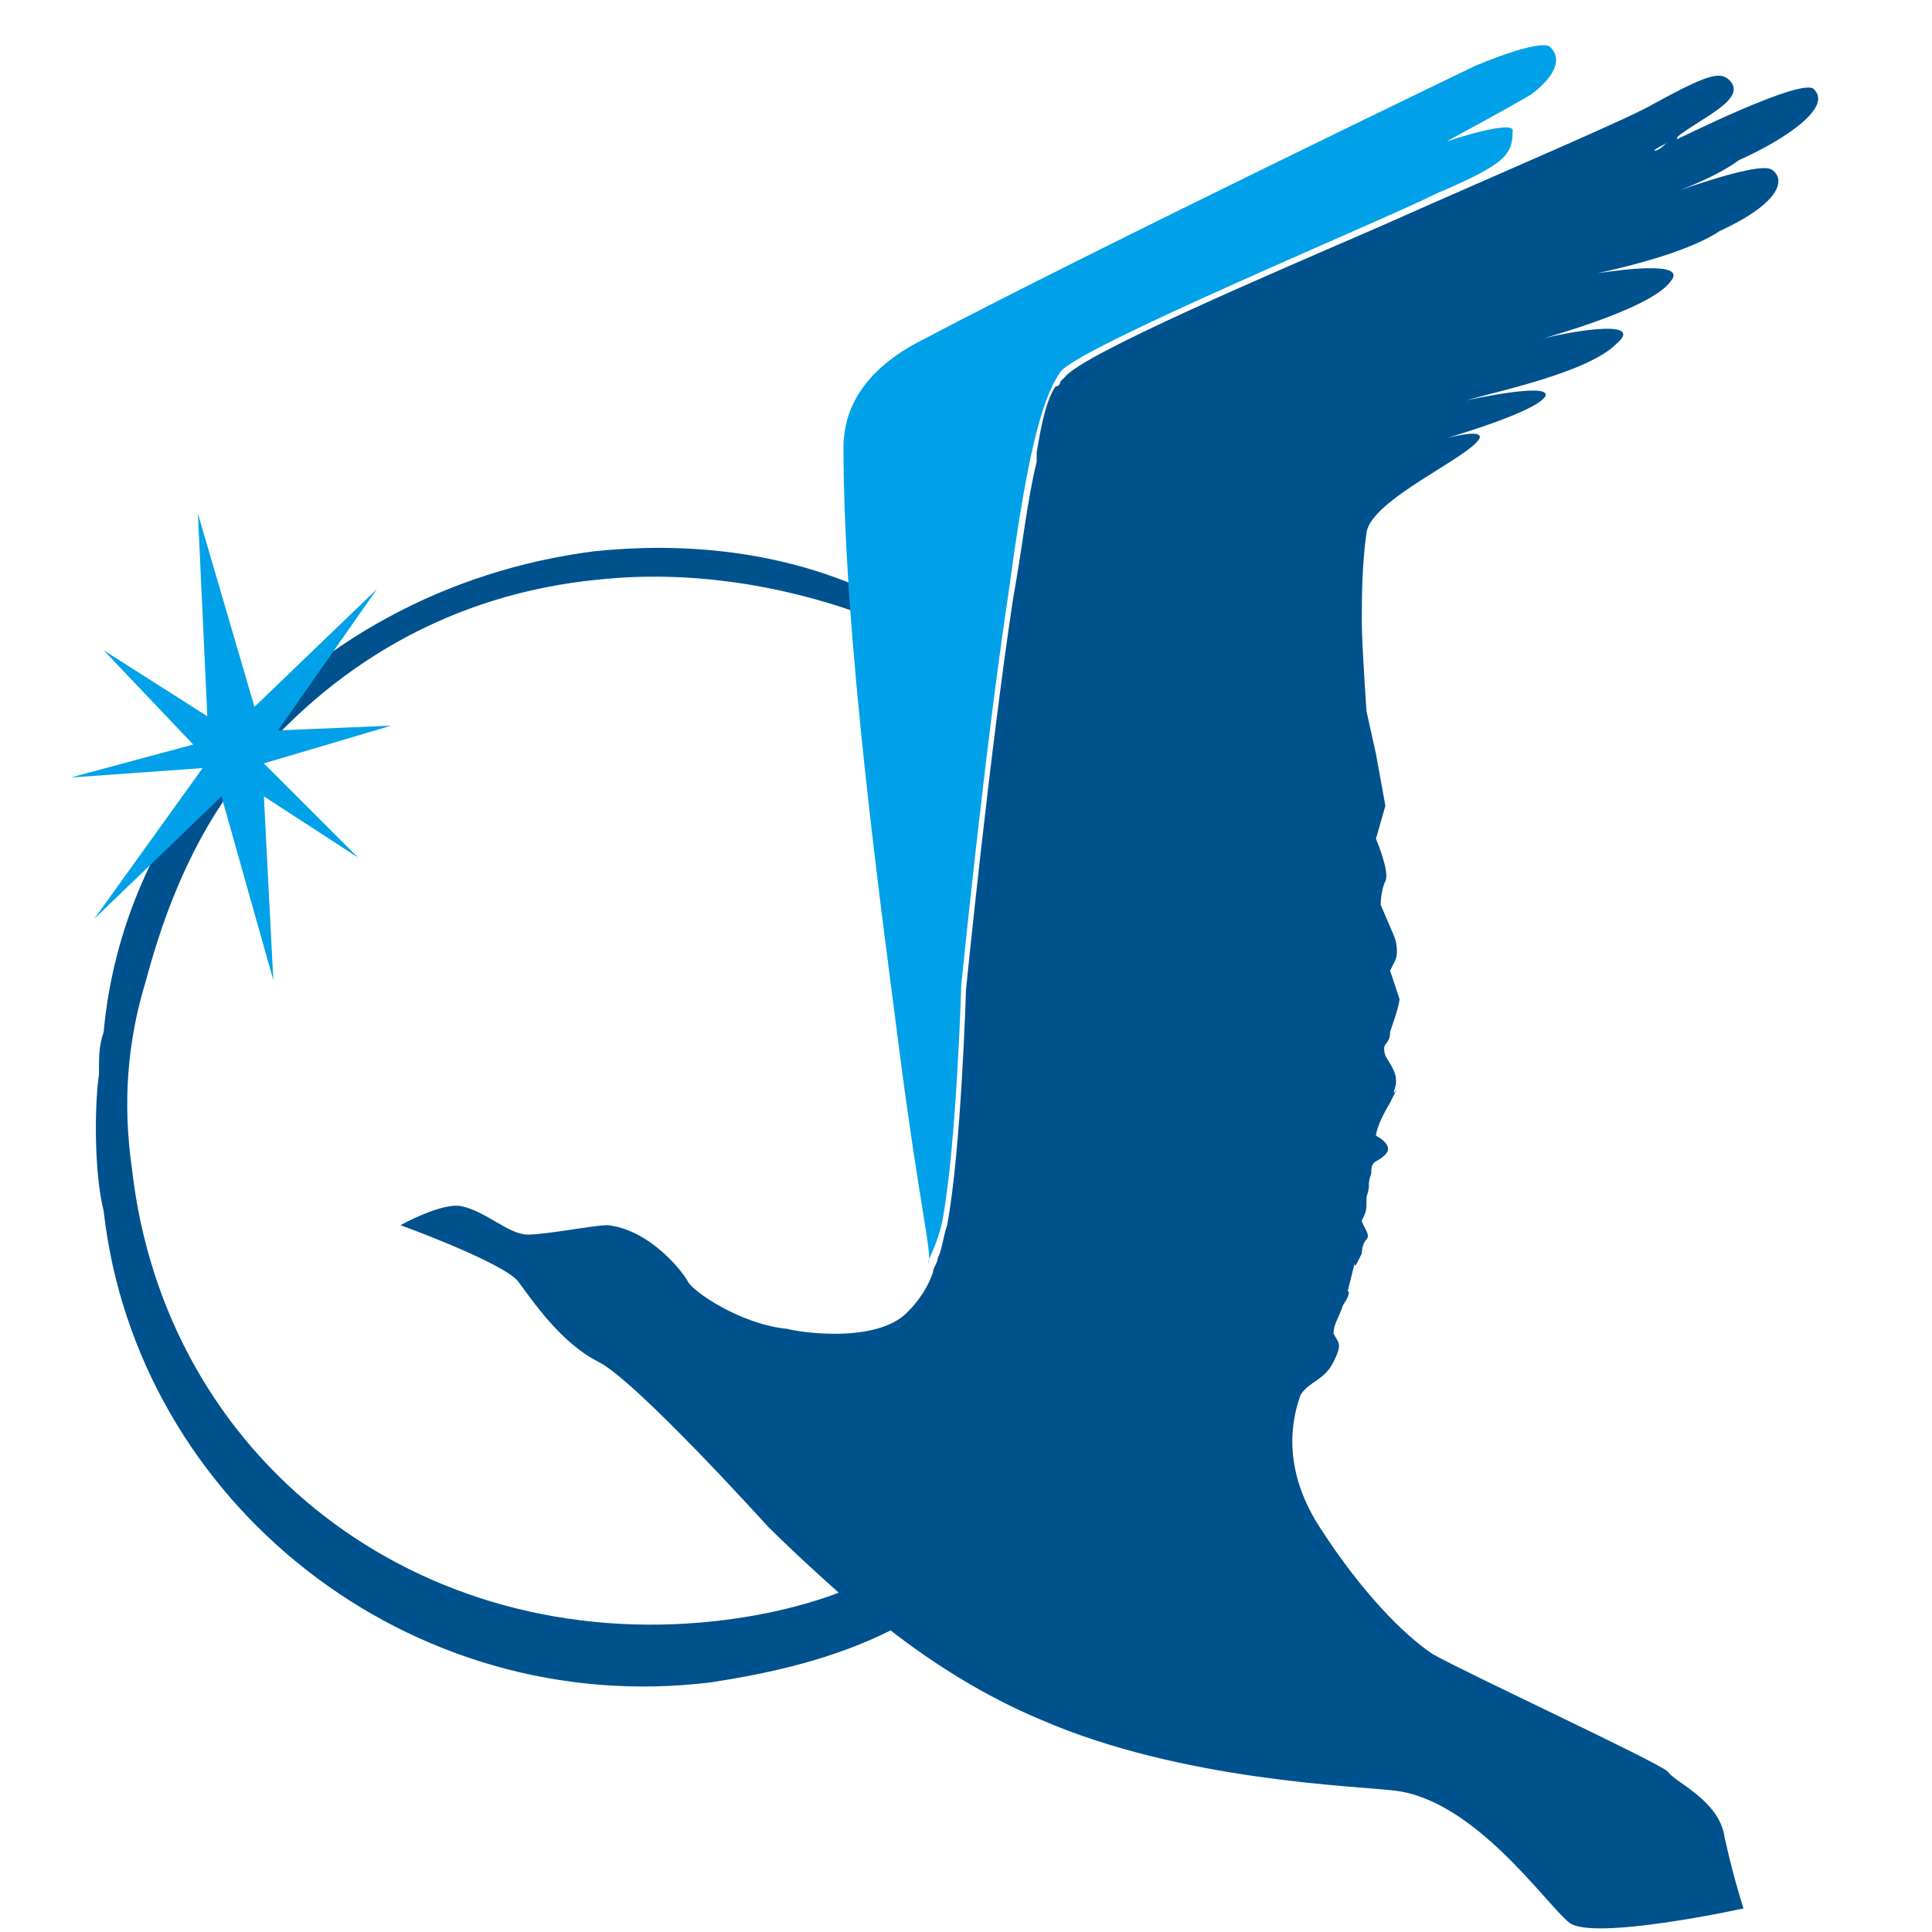
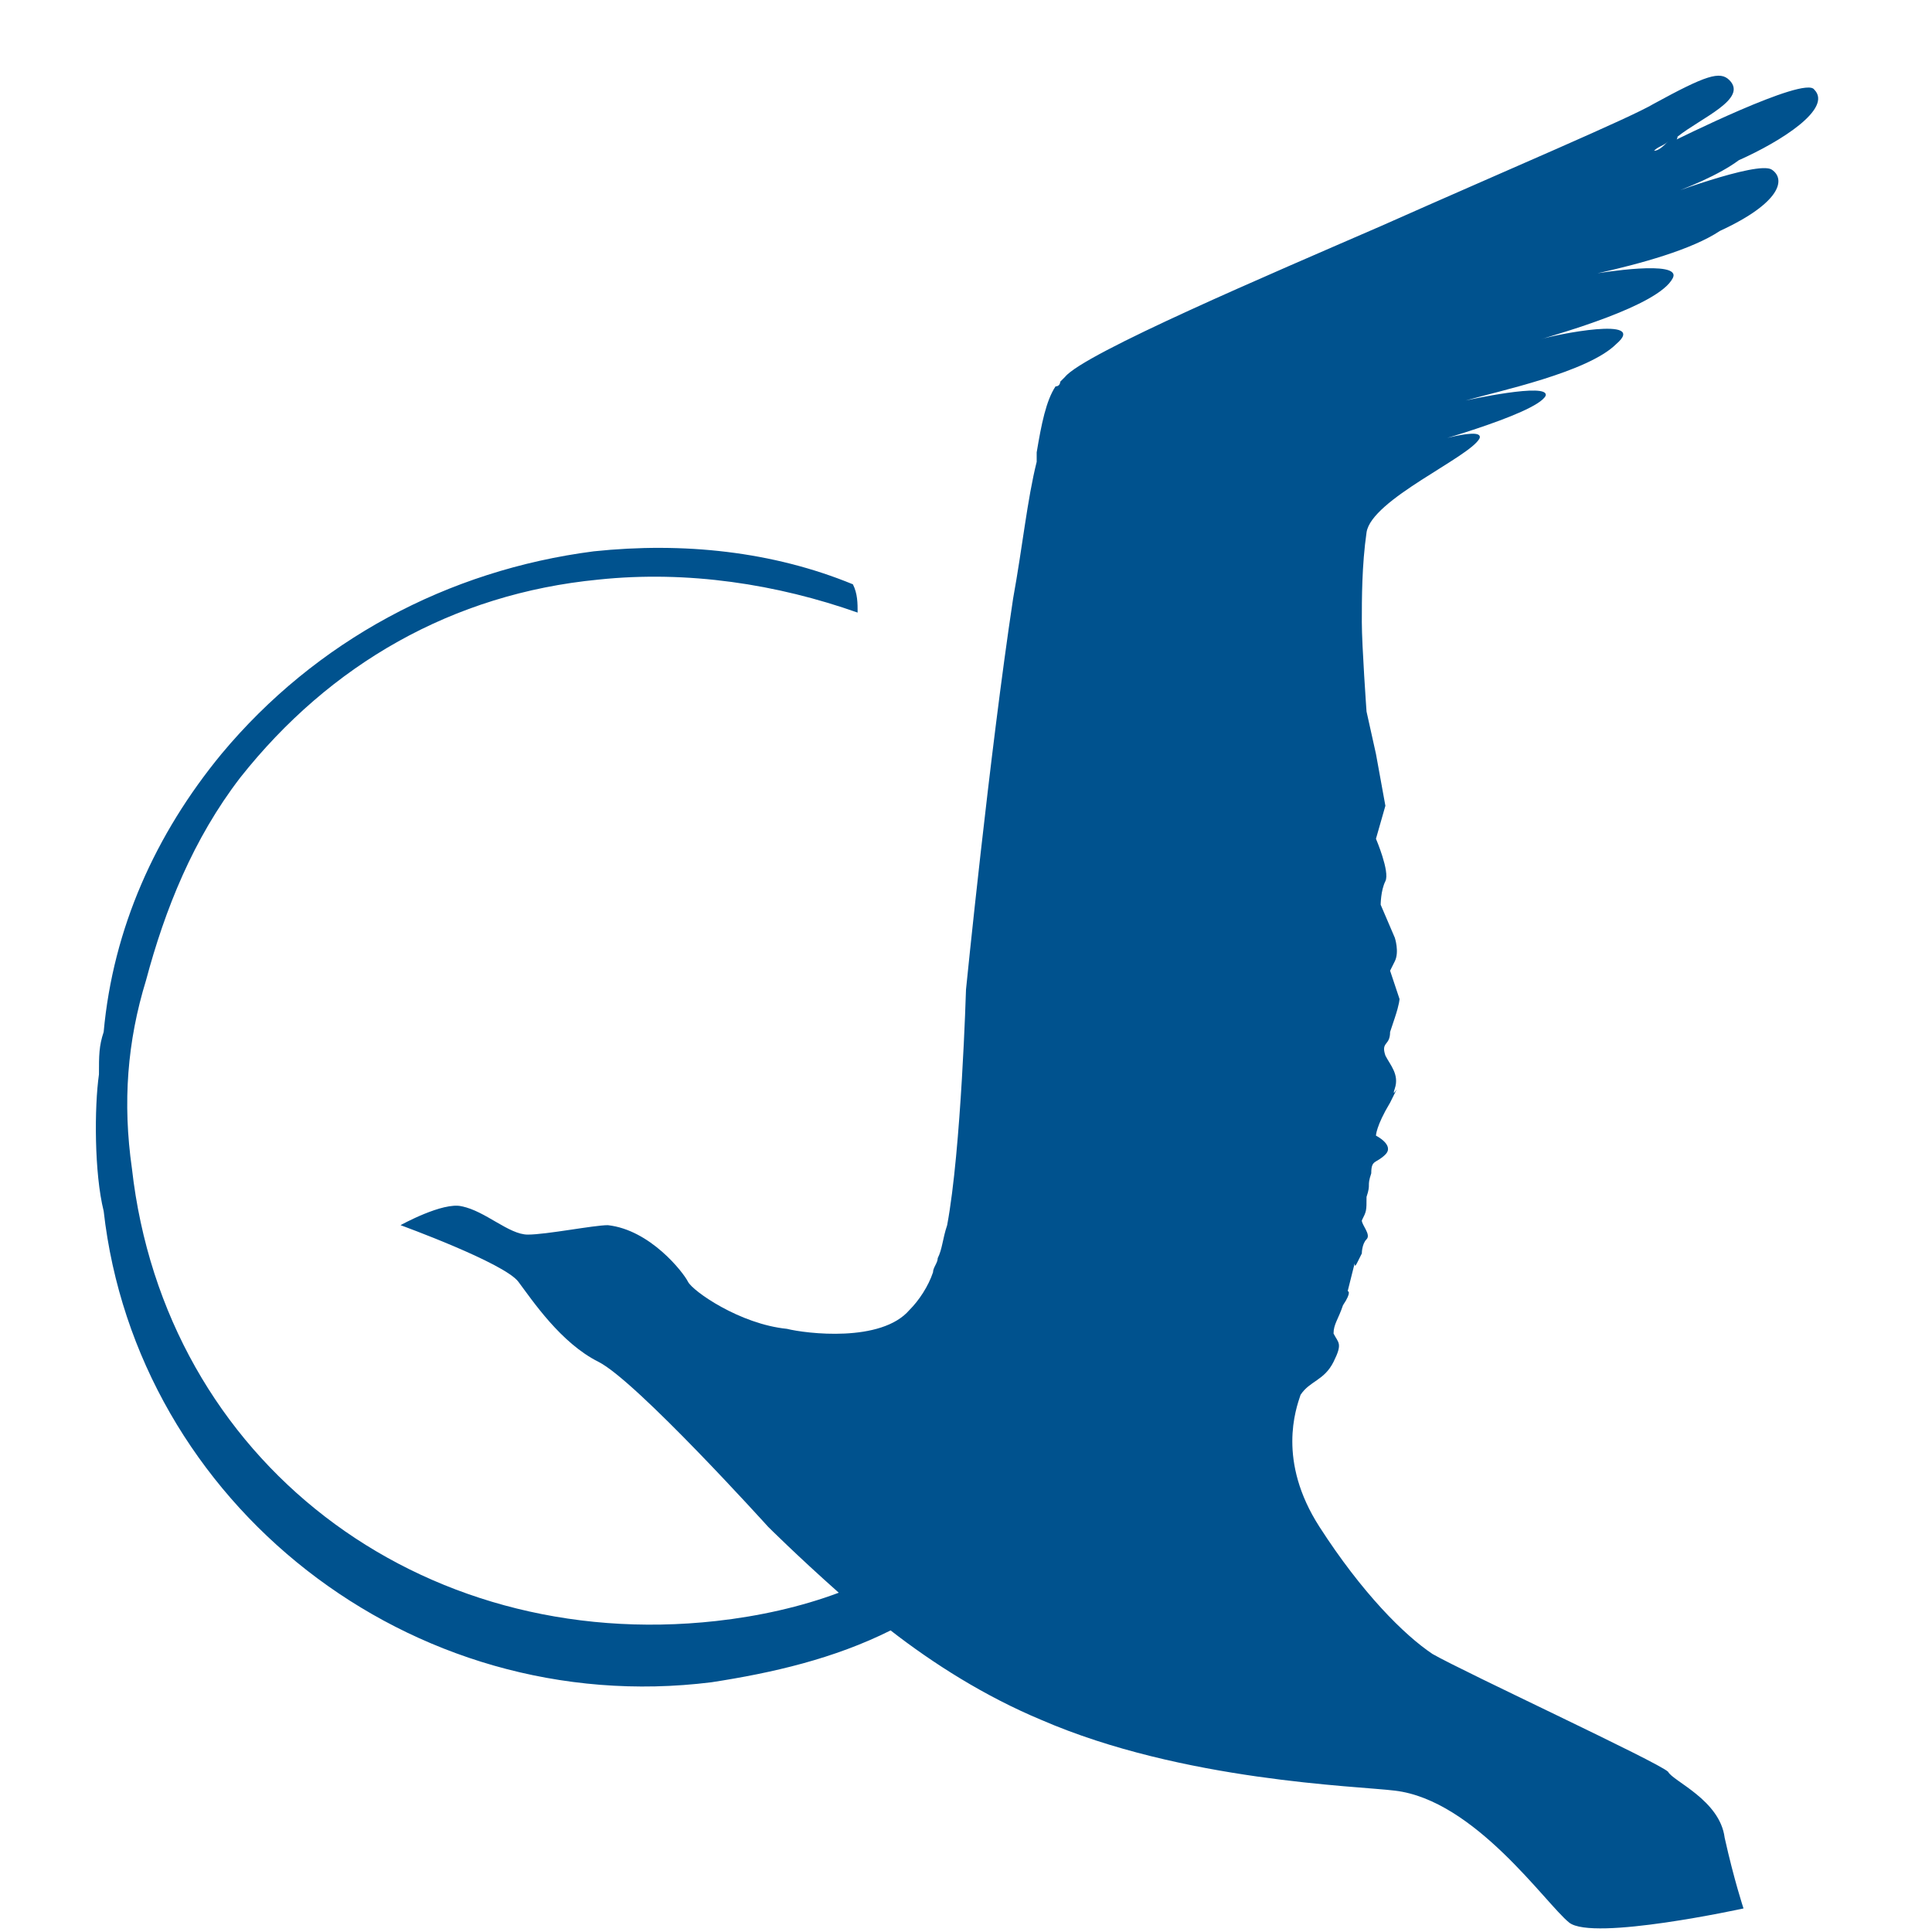
<svg xmlns="http://www.w3.org/2000/svg" width="41" height="41" viewBox="0 0 41 41" fill="none">
  <path d="M38.5 1.9C38.3 1.6 35.5 3 35.5 3C35.6 3 35.6 2.9 35.6 2.9C36.1 2.5 37.1 2.1 36.7 1.7C36.5 1.5 36.2 1.6 35.1 2.2C34.6 2.5 32 3.6 29.3 4.8C27 5.8 23 7.5 22.6 8C22.6 8 22.6 8 22.5 8.1C22.5 8.1 22.5 8.2 22.4 8.2C22.2 8.5 22.1 9 22 9.6V9.7C22 9.8 22 9.8 22 9.8C21.8 10.6 21.7 11.6 21.5 12.7C21 16 20.5 21 20.5 21C20.5 21 20.4 24.4 20.1 26C20 26.3 20 26.5 19.9 26.7C19.9 26.8 19.8 26.9 19.8 27C19.7 27.3 19.5 27.6 19.3 27.8C18.7 28.5 17.1 28.3 16.7 28.2C15.7 28.1 14.7 27.4 14.6 27.2C14.5 27 13.8 26.1 12.9 26C12.6 26 11.6 26.2 11.2 26.2C10.8 26.2 10.3 25.7 9.8 25.6C9.4 25.5 8.5 26 8.5 26C8.5 26 10.7 26.8 11 27.2C11.3 27.6 11.9 28.5 12.7 28.9C13.5 29.3 16.3 32.4 16.3 32.4C16.3 32.4 16.9 33 17.8 33.8C17 34.1 16.1 34.3 15.2 34.4C8.9 35.1 3.5 31 2.8 24.8C2.6 23.4 2.7 22.1 3.1 20.8C3.5 19.3 4.1 17.8 5.1 16.5C7 14.1 9.6 12.6 12.7 12.3C14.6 12.1 16.5 12.4 18.2 13C18.2 12.8 18.2 12.6 18.1 12.4C16.4 11.7 14.5 11.5 12.6 11.7C9.5 12.1 6.7 13.6 4.7 16C3.3 17.7 2.4 19.7 2.2 21.9C2.1 22.2 2.1 22.4 2.1 22.8C2 23.5 2 24.9 2.2 25.7C2.9 31.9 8.7 36.5 15.1 35.7C16.4 35.5 17.7 35.2 18.9 34.6C19.8 35.3 20.9 36 22.1 36.5C25.1 37.8 28.8 37.9 29.6 38C31.3 38.2 32.8 40.4 33.3 40.8C33.8 41.2 37 40.5 37 40.5C37 40.5 36.8 39.9 36.6 39C36.5 38.2 35.5 37.8 35.4 37.6C35.2 37.4 31.1 35.5 30.4 35.1C29.8 34.7 28.9 33.8 28 32.4C27.1 31 27.5 29.9 27.6 29.6C27.8 29.3 28.1 29.3 28.3 28.9C28.5 28.5 28.4 28.5 28.3 28.3C28.3 28.1 28.4 28 28.5 27.7C28.7 27.4 28.6 27.4 28.6 27.4C28.6 27.4 28.6 27.4 28.7 27C28.8 26.6 28.7 27 28.8 26.8C28.9 26.6 28.9 26.6 28.9 26.6C28.9 26.6 28.9 26.4 29 26.3C29.1 26.2 28.9 26 28.9 25.9C29 25.7 29 25.7 29 25.4C29.1 25.1 29 25.2 29.1 24.9C29.1 24.6 29.2 24.7 29.4 24.5C29.6 24.3 29.2 24.1 29.2 24.1C29.2 24.1 29.2 23.9 29.5 23.4C29.8 22.8 29.5 23.4 29.6 23.1C29.7 22.8 29.5 22.6 29.4 22.4C29.3 22.1 29.5 22.2 29.5 21.9C29.6 21.6 29.5 21.9 29.6 21.6C29.7 21.3 29.7 21.2 29.7 21.2L29.5 20.6C29.5 20.6 29.5 20.6 29.6 20.4C29.7 20.2 29.6 19.9 29.6 19.9L29.3 19.2C29.3 19.2 29.3 18.9 29.4 18.7C29.5 18.5 29.2 17.8 29.2 17.8L29.4 17.1L29.2 16L29 15.1C29 15.1 28.9 13.7 28.9 13.2C28.9 12.7 28.9 12 29 11.3C29.1 10.6 31.2 9.7 31.4 9.3C31.5 9 30 9.5 30 9.5C30 9.5 32.6 8.8 32.8 8.4C32.9 8.1 31.1 8.5 31.1 8.5C30.9 8.6 31.1 8.5 31.1 8.5C31.8 8.3 33.7 7.9 34.3 7.3C35 6.7 33 7.1 32.7 7.2C33 7.1 35.2 6.5 35.5 5.9C35.7 5.5 33.9 5.8 33.9 5.8C34.8 5.6 35.9 5.3 36.5 4.9C37.8 4.3 37.9 3.8 37.6 3.6C37.3 3.4 35.2 4.2 35.2 4.2C35.1 4.2 35.1 4.2 35.1 4.3C35.2 4.3 35.2 4.2 35.2 4.2C35.8 4 36.5 3.7 36.9 3.4C37.8 3 38.9 2.3 38.5 1.9ZM35.1 3.2C35.2 3.1 35.3 3.1 35.4 3C35.3 3.1 35.2 3.2 35.1 3.2Z" fill="#00528E" />
-   <path d="M32.9 1C32.7 0.8 31.3 1.4 31.3 1.4C31.3 1.4 23.2 5.3 19.6 7.2C18.8 7.6 17.9 8.3 17.9 9.5C17.9 13.5 18.7 19.3 19.1 22.4C19.5 25.5 19.8 26.7 19.7 26.8C19.7 26.7 19.9 26.4 20 25.9C20.3 24.3 20.4 20.9 20.4 20.9C20.4 20.9 20.9 15.9 21.4 12.6C21.7 10.4 22 8.6 22.5 7.9C22.8 7.4 29.3 4.7 30.5 4.1C31.9 3.5 32.1 3.3 32.1 2.8C32.2 2.5 30.7 3 30.7 3C30.7 3 32 2.3 32.5 2C32.9 1.7 33.2 1.3 32.9 1ZM5.9 15.5L8 12.5L5.4 15L4.2 10.9L4.4 15.2L2.2 13.8L4.1 15.8L1.5 16.5L4.3 16.3L2 19.5L4.7 16.9L5.8 20.8L5.6 16.9L7.6 18.2L5.6 16.2L8.3 15.4L5.9 15.5Z" fill="#00A1E9" />
</svg>